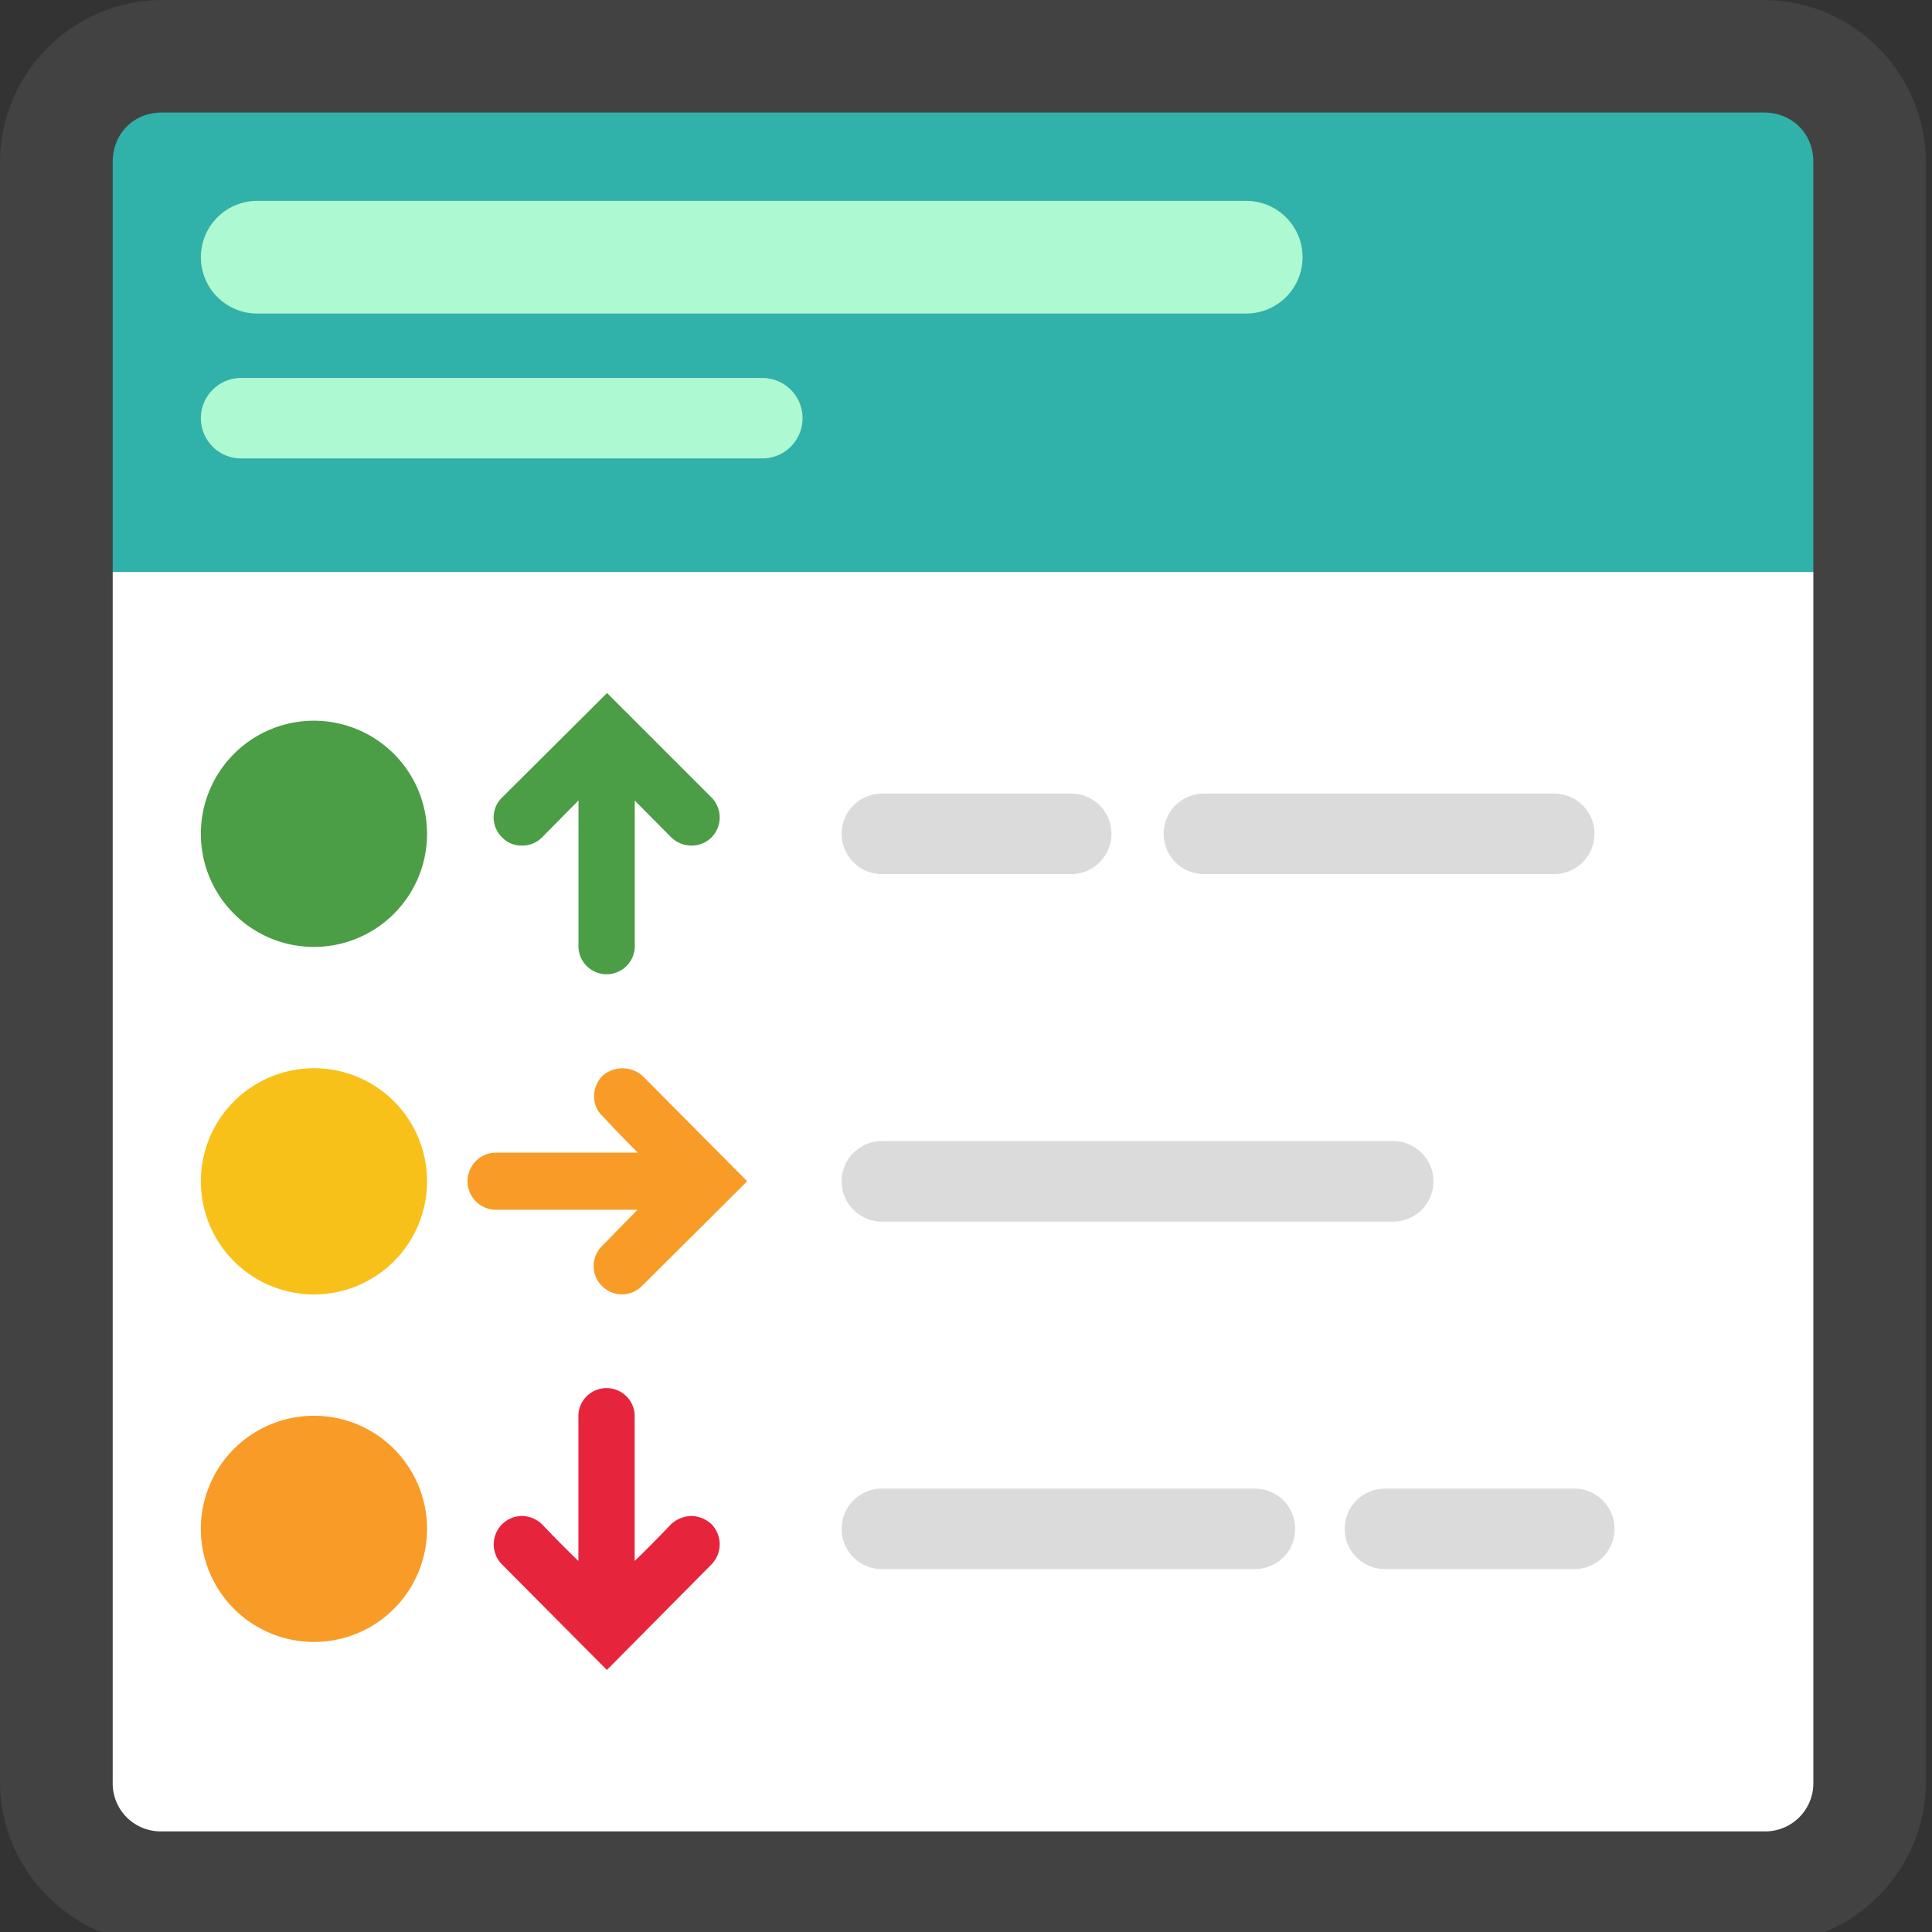
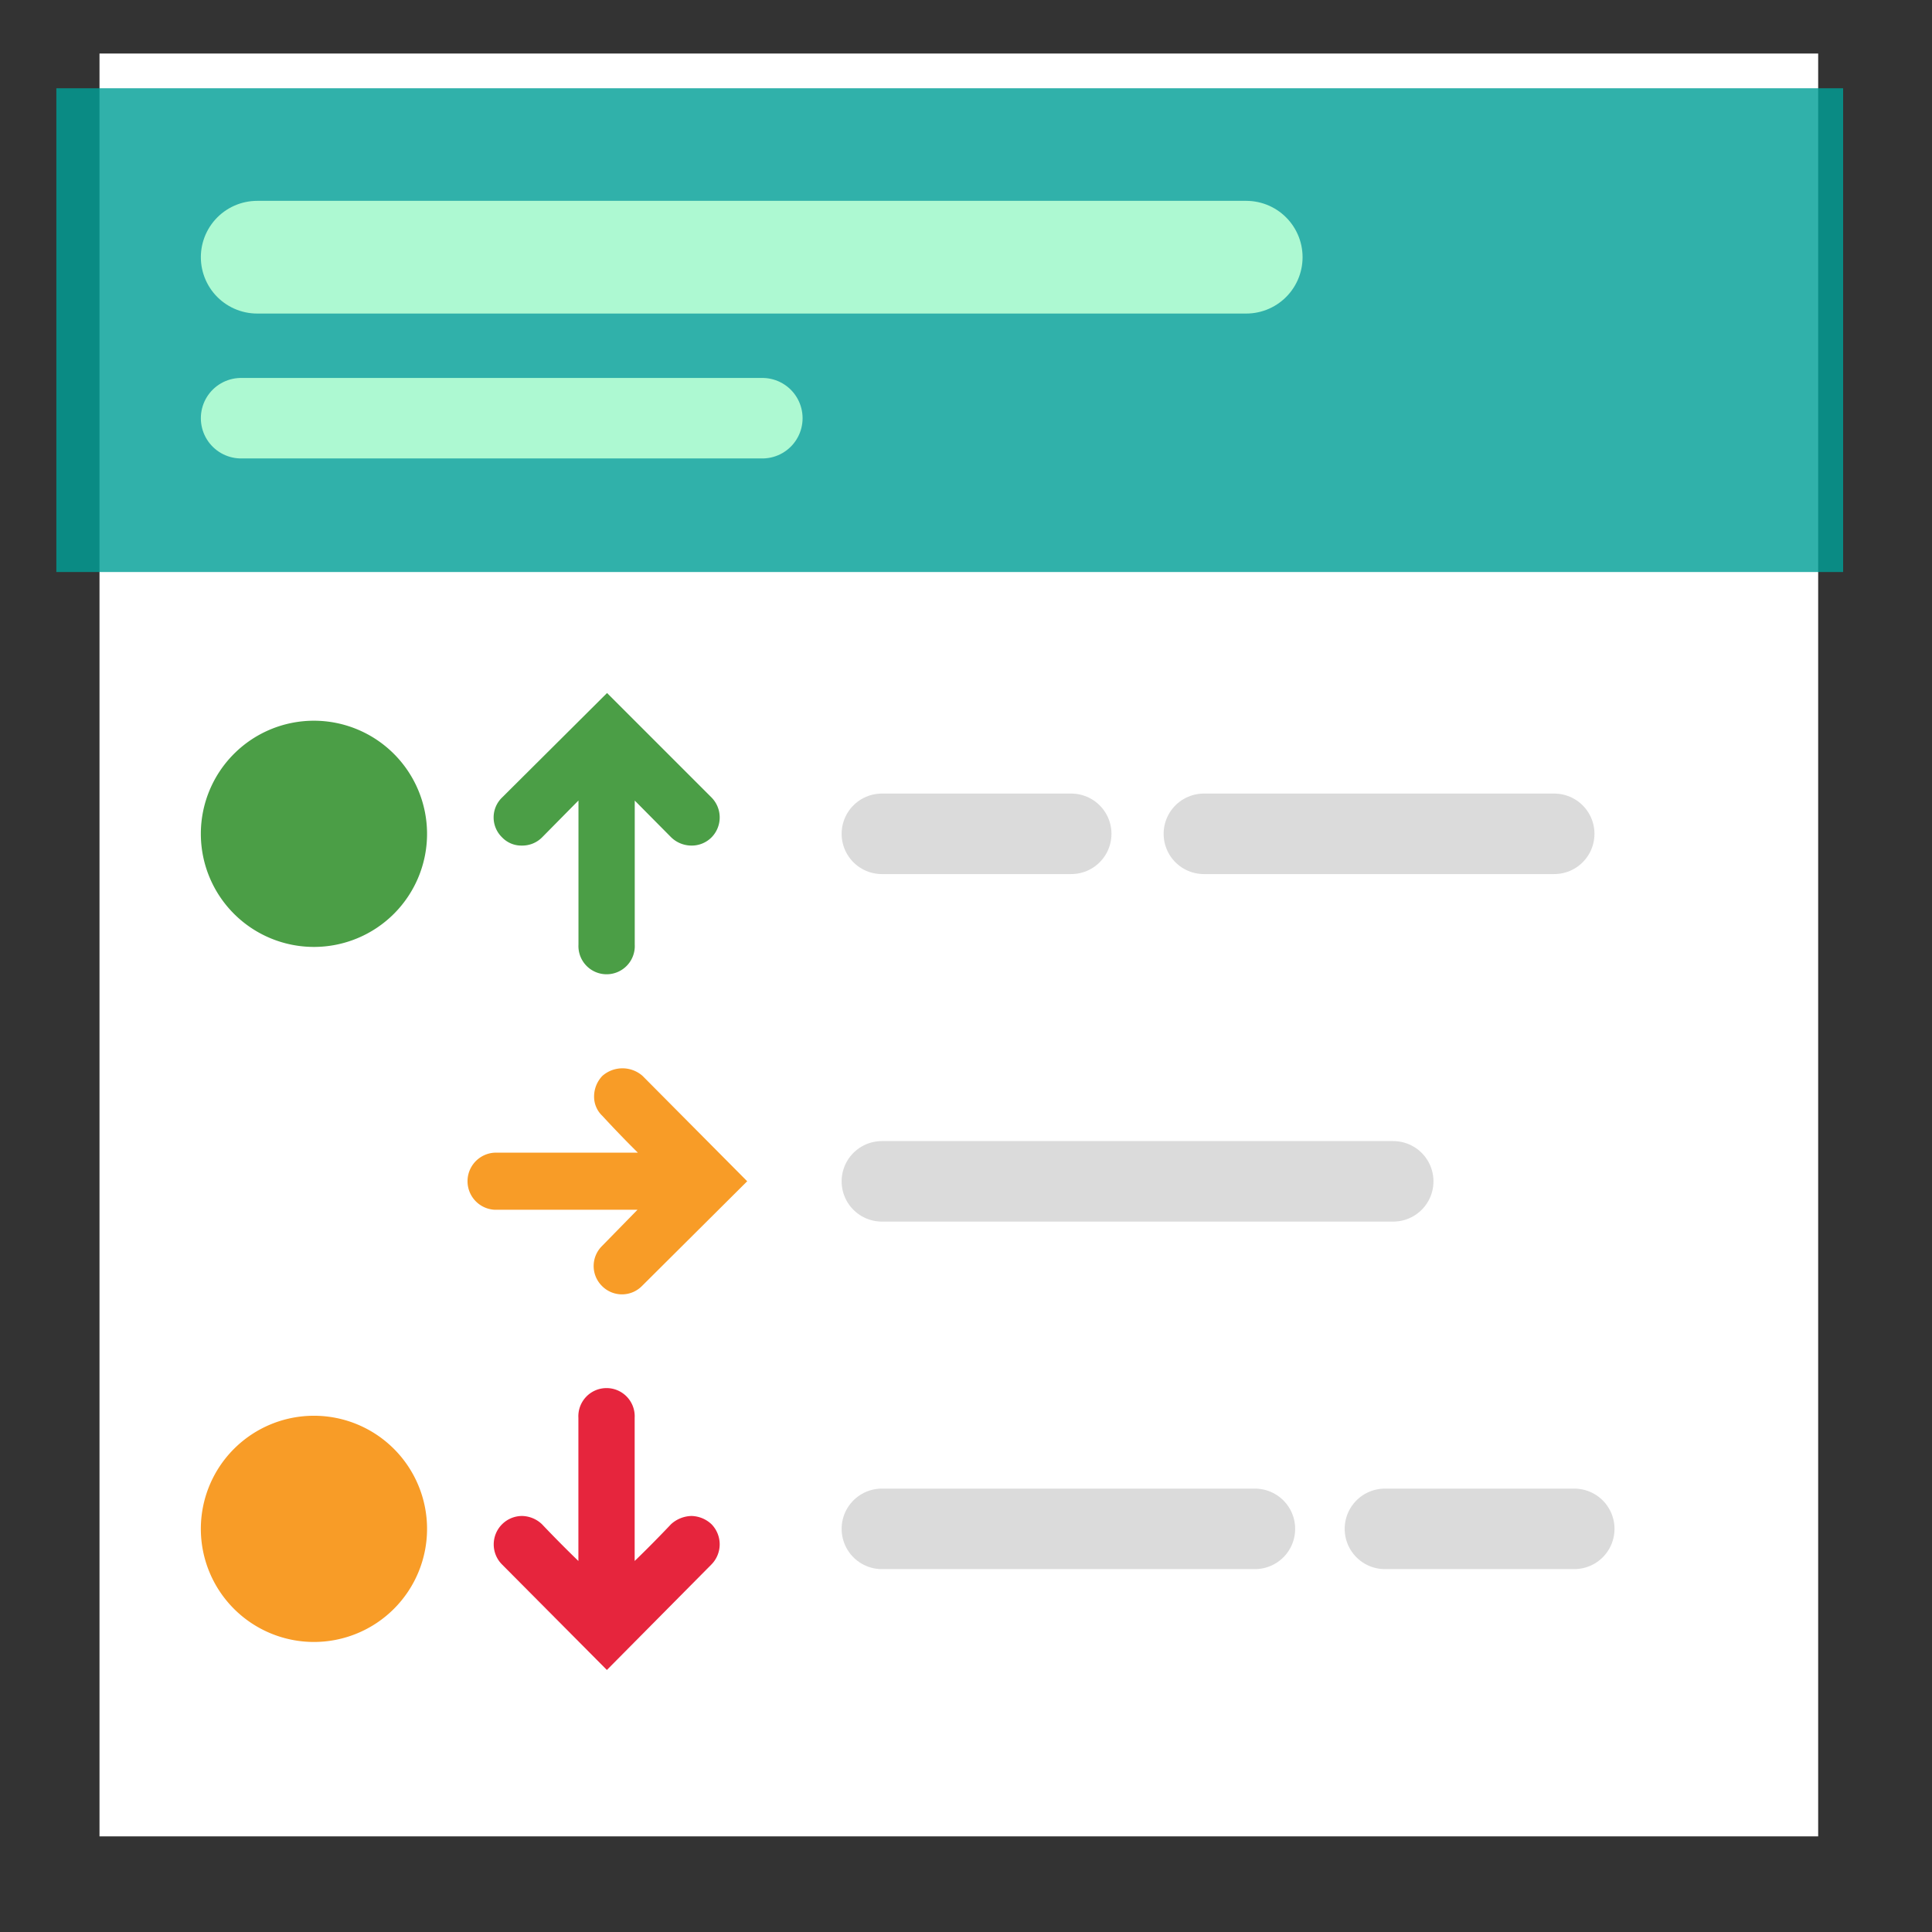
<svg xmlns="http://www.w3.org/2000/svg" xmlns:xlink="http://www.w3.org/1999/xlink" height="24" width="24">
  <rect width="100%" height="100%" fill="#333333" stroke="none" />
  <defs>
    <linearGradient id="a">
      <stop offset="0" stop-color="#5d6973" />
      <stop offset="1" stop-color="#5d6973" stop-opacity="0" />
    </linearGradient>
    <linearGradient gradientTransform="translate(-8.881 -1.313)" gradientUnits="userSpaceOnUse" y2="4.508" x2="25.062" y1="4.508" x1="11.376" id="b" xlink:href="#a" />
  </defs>
  <path fill="#fff" fill-rule="evenodd" paint-order="stroke markers fill" d="M1.236.665h21.35v22.147H1.236z" />
  <path d="M.7 1.096h22.196v6.01H.7z" fill="#009f96" fill-opacity=".812" fill-rule="evenodd" paint-order="stroke markers fill" />
  <path class="cls-2" d="M5.305 10.358A1.405 1.405 0 113.9 8.953a1.406 1.406 0 011.405 1.405" fill="#4b9e46" />
-   <path class="cls-3" d="M5.305 14.675a1.405 1.405 0 11-1.403-1.405 1.403 1.403 0 011.403 1.405" fill="#f8c11a" />
  <path class="cls-4" d="M5.305 18.992A1.405 1.405 0 113.9 17.587a1.405 1.405 0 011.405 1.405" fill="#f89c27" />
  <path class="cls-2" d="M8.84 9.908a.353.353 0 010 .493.347.347 0 01-.252.103.363.363 0 01-.251-.103l-.452-.456v1.789a.35.35 0 11-.699 0v-1.79l-.451.457a.346.346 0 01-.252.103.331.331 0 01-.247-.103.344.344 0 010-.493l1.305-1.299z" fill="#4b9e46" />
  <path class="cls-4" d="M7.976 15.974a.349.349 0 01-.499 0 .349.349 0 010-.494l.442-.452H6.144a.355.355 0 010-.709h1.78c-.232-.228-.44-.456-.44-.456a.327.327 0 01-.104-.247.37.37 0 01.103-.251.378.378 0 01.499 0l1.3 1.309z" fill="#f89c27" />
  <path class="cls-5" d="M6.235 19.433a.353.353 0 01.247-.601.368.368 0 01.251.103s.215.228.452.456v-1.779a.35.35 0 11.699 0v1.779c.237-.228.451-.456.451-.456a.391.391 0 01.252-.103.374.374 0 01.252.103.357.357 0 010 .498l-1.3 1.312z" fill="#e6253d" />
  <path d="M10.955 10.358h2.352M10.955 14.675h6.352M10.955 18.992h4.634" fill="#dbdbdb" stroke="#dbdbdb" stroke-linecap="round" stroke-linejoin="round" />
  <path d="M3.195 3.195h12.286" fill="url(#b)" stroke="#adf9d2" stroke-width="1.4" stroke-linecap="round" stroke-linejoin="round" />
  <path d="M2.995 5.195H9.47" fill="#5e6a74" stroke="#adf9d2" stroke-linecap="round" stroke-linejoin="round" />
  <path d="M14.955 10.358h4.352M17.204 18.992h2.352" fill="#dbdbdb" stroke="#dbdbdb" stroke-linecap="round" stroke-linejoin="round" />
-   <path d="M2.012 0A2.022 2.022 0 000 2.012v20.125c0 1.103.909 2.013 2.012 2.013h19.9c1.103 0 2.012-.91 2.012-2.013V2.012A2.022 2.022 0 0021.912 0zm0 1.398h19.9c.352 0 .614.262.614.614v20.125a.598.598 0 01-.614.613h-19.9a.596.596 0 01-.612-.613V2.012c0-.352.26-.614.612-.614z" style="line-height:normal;font-variant-ligatures:normal;font-variant-position:normal;font-variant-caps:normal;font-variant-numeric:normal;font-variant-alternates:normal;font-variant-east-asian:normal;font-feature-settings:normal;font-variation-settings:normal;text-indent:0;text-align:start;text-decoration-line:none;text-decoration-style:solid;text-decoration-color:#000;text-transform:none;text-orientation:mixed;shape-padding:0;shape-margin:0;inline-size:0;isolation:auto;mix-blend-mode:normal;solid-color:#000;solid-opacity:1" color="#000" font-weight="400" font-family="sans-serif" overflow="visible" fill="#424242" fill-rule="evenodd" paint-order="stroke markers fill" />
</svg>